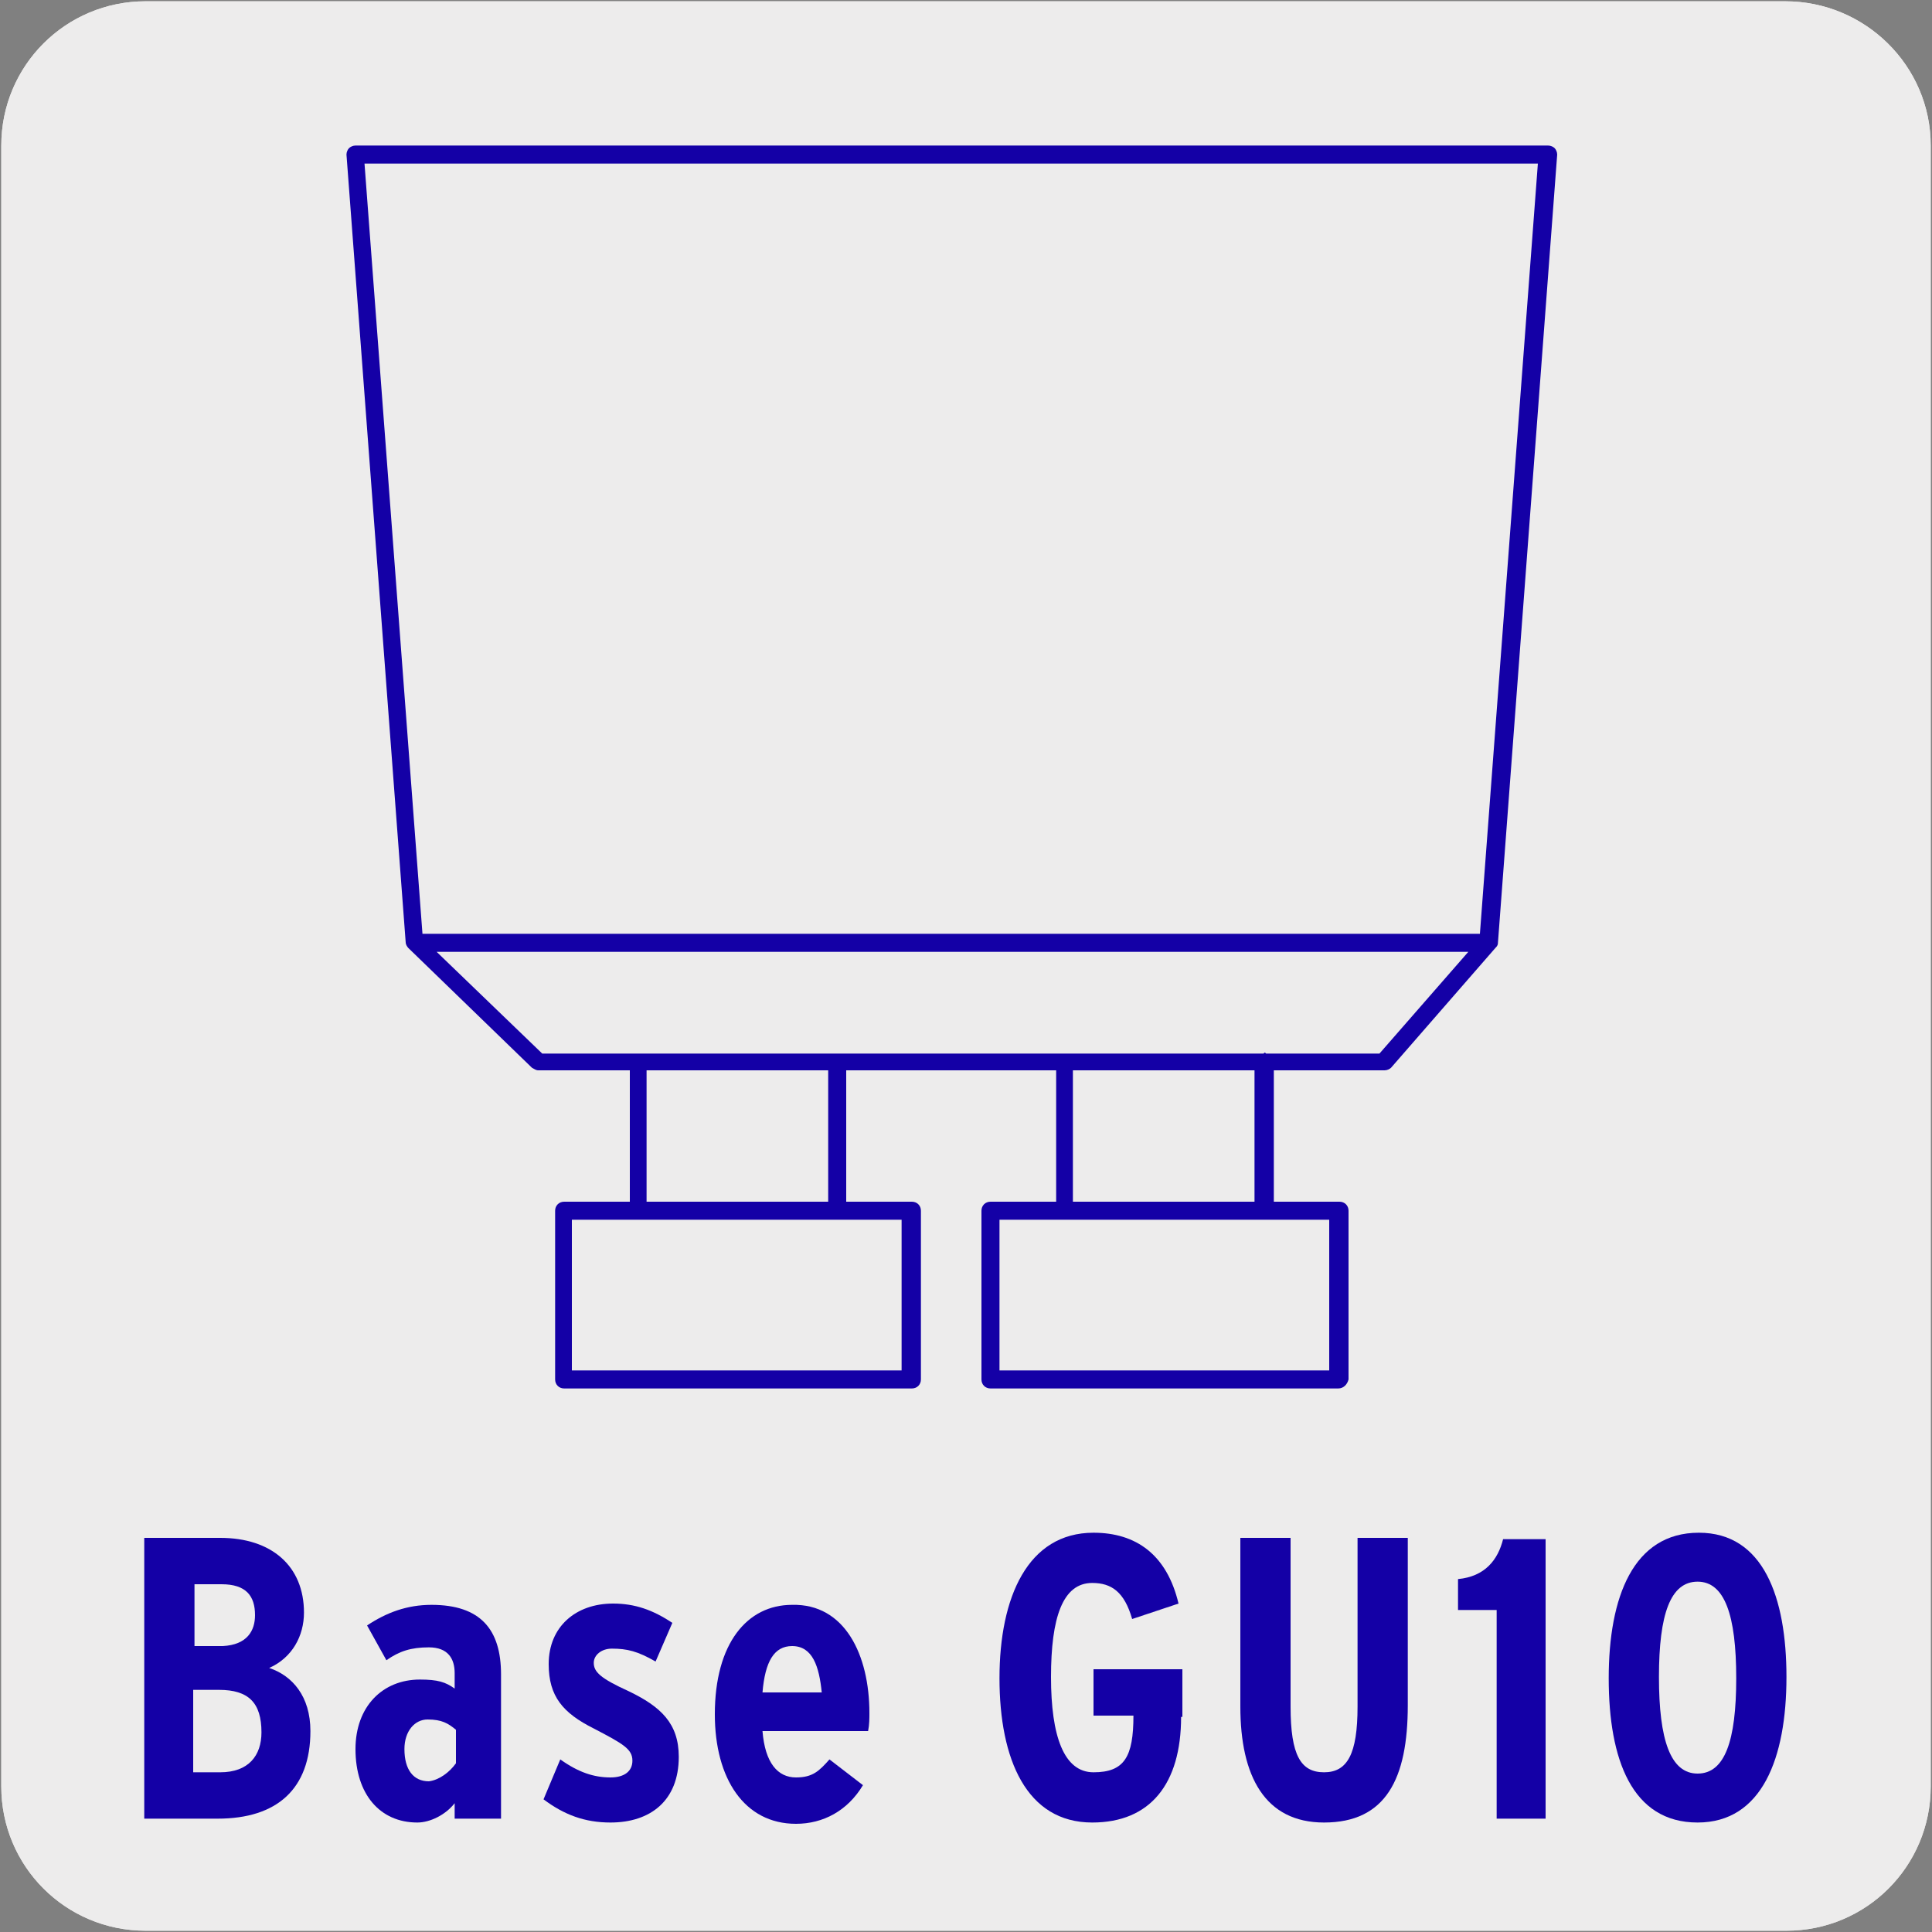
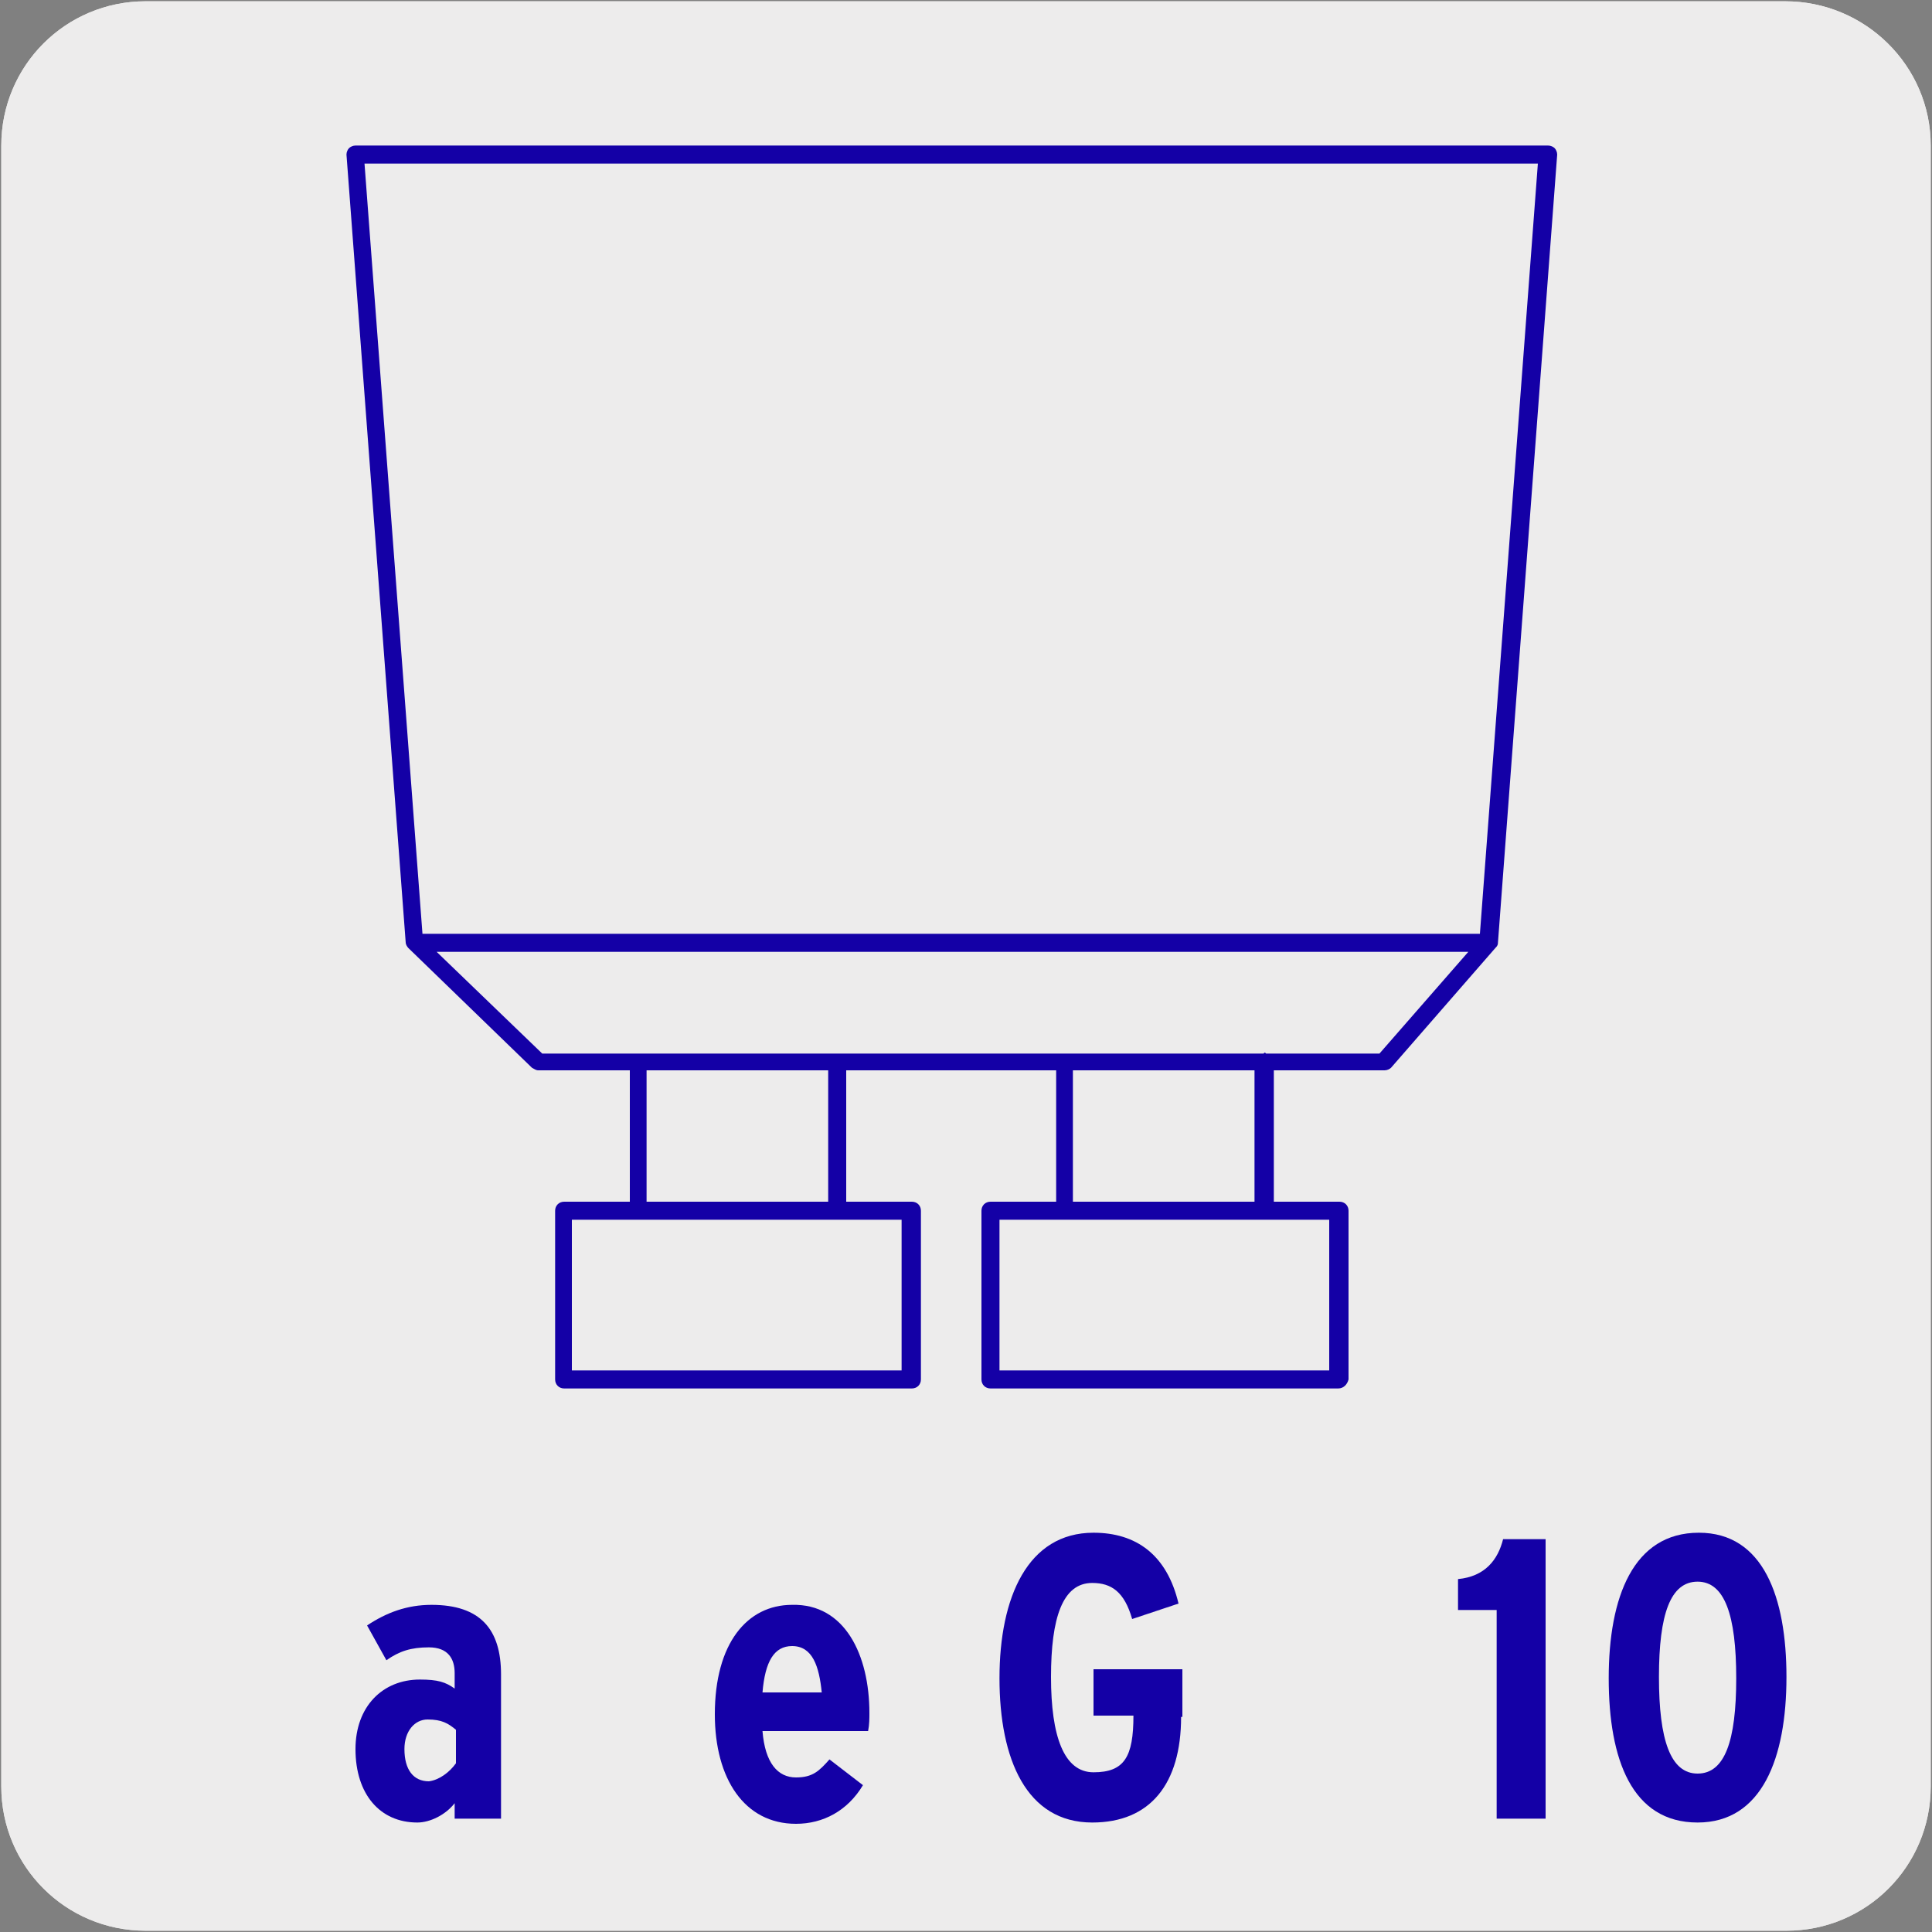
<svg xmlns="http://www.w3.org/2000/svg" version="1.1" id="Capa_1" x="0px" y="0px" viewBox="0 0 150 150" style="enable-background:new 0 0 150 150;" xml:space="preserve">
  <rect x="0" y="0" width="150" height="150" fill="#808080" stroke="none" />
  <style type="text/css">
	.st0{fill:#EDECEC;}
	.st1{fill:#1400A6;}
</style>
  <g id="Capa_2_00000153668088940151777140000001312934053299105197_">
    <path class="st0" d="M11.3,0.1h127.3c6.2,0,11.3,5,11.3,11.2v127.4c0,6.2-5,11.2-11.2,11.2l0,0H11.3c-6.2,0-11.2-5-11.2-11.2l0,0   l0,0V11.3C0.1,5.1,5.1,0.1,11.3,0.1L11.3,0.1z" />
    <path class="st0" d="M11.3,0.1h127.3c6.2,0,11.3,5,11.3,11.2v127.4c0,6.2-5,11.2-11.2,11.2l0,0H11.3c-6.2,0-11.2-5-11.2-11.2l0,0   l0,0V11.3C0.1,5.1,5.1,0.1,11.3,0.1L11.3,0.1z" />
  </g>
  <g>
    <g>
      <path class="st1" d="M103.9,107.8h-27c-0.4,0-0.7-0.3-0.7-0.7V94c0-0.4,0.3-0.7,0.7-0.7H82V83.1H65.7v10.2h5.1    c0.4,0,0.7,0.3,0.7,0.7v13.1c0,0.4-0.3,0.7-0.7,0.7h-27c-0.4,0-0.7-0.3-0.7-0.7V94c0-0.4,0.3-0.7,0.7-0.7h5.1V83.1h-7.1    c-0.2,0-0.3-0.1-0.5-0.2l-9.6-9.3c-0.1-0.1-0.2-0.3-0.2-0.4l-4.6-61.2c0-0.2,0.1-0.4,0.2-0.5c0.1-0.1,0.3-0.2,0.5-0.2h92.6    c0.2,0,0.4,0.1,0.5,0.2c0.1,0.1,0.2,0.3,0.2,0.5l-4.6,61.2c0,0.2-0.1,0.3-0.2,0.4l-8.1,9.3c-0.1,0.1-0.3,0.2-0.5,0.2h-8.6v10.2    h5.1c0.4,0,0.7,0.3,0.7,0.7v13.1C104.6,107.5,104.3,107.8,103.9,107.8z M77.6,106.4h25.6V94.7H77.6V106.4z M44.4,106.4h25.6V94.7    H44.4V106.4z M83.3,93.3h14.1V83.1H83.3V93.3z M50.2,93.3h14.1V83.1H50.2V93.3z M98.3,81.8h8.8l6.9-7.9H33.9l8.2,7.9h7.3    c0.1,0,0.1,0,0.2,0H65c0.1,0,0.1,0,0.2,0h17.3c0.1,0,0.1,0,0.2,0h15.4C98.2,81.7,98.2,81.7,98.3,81.8z M32.8,72.5h82.1l4.5-59.8    H28.3L32.8,72.5z" />
    </g>
  </g>
  <g>
-     <path class="st1" d="M24.1,134.4c0,4.5-2.6,6.8-7.2,6.8h-5.7v-21.8h5.9c4,0,6.5,2.2,6.5,5.8c0,1.8-0.9,3.5-2.7,4.3   C22.7,130.1,24.1,131.7,24.1,134.4z M19.8,125.4c0-1.5-0.7-2.4-2.6-2.4h-2.1v4.8h2.2C19.2,127.7,19.8,126.6,19.8,125.4z    M20.3,134.5c0-2.3-1-3.3-3.3-3.3h-2v6.4h2.1C19.3,137.6,20.3,136.3,20.3,134.5z" />
    <path class="st1" d="M39,141.2h-3.7V140c-0.7,0.9-1.9,1.5-2.9,1.5c-2.9,0-4.8-2.2-4.8-5.7c0-3.3,2.1-5.4,5-5.4c1.4,0,2,0.2,2.7,0.7   v-1.2c0-1.1-0.5-2-2-2c-1.4,0-2.3,0.3-3.3,1l-1.5-2.7c1.5-1,3.1-1.6,5-1.6c3.8,0,5.4,1.9,5.4,5.4V141.2z M35.4,136.9v-2.6   c-0.6-0.5-1.1-0.8-2.2-0.8c-1,0-1.8,0.9-1.8,2.3c0,1.6,0.7,2.5,1.9,2.5C34.1,138.2,34.9,137.6,35.4,136.9z" />
-     <path class="st1" d="M52.7,136.4c0,3.4-2.2,5.1-5.3,5.1c-2,0-3.6-0.6-5.2-1.8l1.3-3.1c1.4,1,2.6,1.4,3.9,1.4c1.1,0,1.7-0.5,1.7-1.3   c0-0.9-0.7-1.3-3-2.5c-2.4-1.2-3.5-2.5-3.5-5c0-2.9,2.1-4.7,5-4.7c1.7,0,3.1,0.5,4.6,1.5l-1.3,3c-1.4-0.8-2.2-1-3.4-1   c-0.8,0-1.4,0.5-1.4,1.1c0,0.7,0.5,1.2,2.7,2.2C51.3,132.5,52.7,133.8,52.7,136.4z" />
    <path class="st1" d="M67.5,133c0,0.4,0,0.9-0.1,1.4h-8.2c0.2,2.5,1.2,3.6,2.6,3.6c1.3,0,1.8-0.5,2.6-1.4l2.6,2c-1.2,2-3.1,3-5.2,3   c-4,0-6.3-3.5-6.3-8.5c0-5.5,2.5-8.5,6-8.5C65.6,124.5,67.5,128.5,67.5,133z M63.8,131.4c-0.2-2-0.7-3.6-2.3-3.6   c-1.4,0-2.1,1.2-2.3,3.6H63.8z" />
    <path class="st1" d="M91.7,133.3c0,5.2-2.4,8.2-6.9,8.2c-5.1,0-7.2-4.9-7.2-11.2c0-6.3,2.2-11.3,7.3-11.3c3.3,0,5.7,1.7,6.6,5.5   l-3.6,1.2c-0.6-2.1-1.6-2.8-3.1-2.8c-2.3,0-3.2,2.7-3.2,7.3c0,4.6,1,7.4,3.3,7.4c2.4,0,3.1-1.2,3.1-4.4h-3.1v-3.6h6.9V133.3z" />
-     <path class="st1" d="M109.3,132.4c0,5.7-1.7,9.1-6.5,9.1c-4.6,0-6.5-3.6-6.5-9v-13.1h3.9v13.1c0,3.8,0.8,5.1,2.6,5.1   c1.8,0,2.6-1.4,2.6-5.1v-13.1h3.9V132.4z" />
    <path class="st1" d="M120.1,141.2h-3.9v-16.2h-3v-2.4c2.1-0.2,3.1-1.5,3.5-3.1h3.3V141.2z" />
    <path class="st1" d="M138.7,130.2c0,6.3-1.9,11.3-6.9,11.3c-5.1,0-6.9-4.9-6.9-11.2c0-6.3,1.9-11.3,7-11.3   C136.9,119,138.7,124,138.7,130.2z M134.8,130.3c0-4.9-0.9-7.5-3-7.5c-2.1,0-3,2.5-3,7.4s0.9,7.5,3,7.5   C133.9,137.7,134.8,135.2,134.8,130.3z" />
  </g>
</svg>